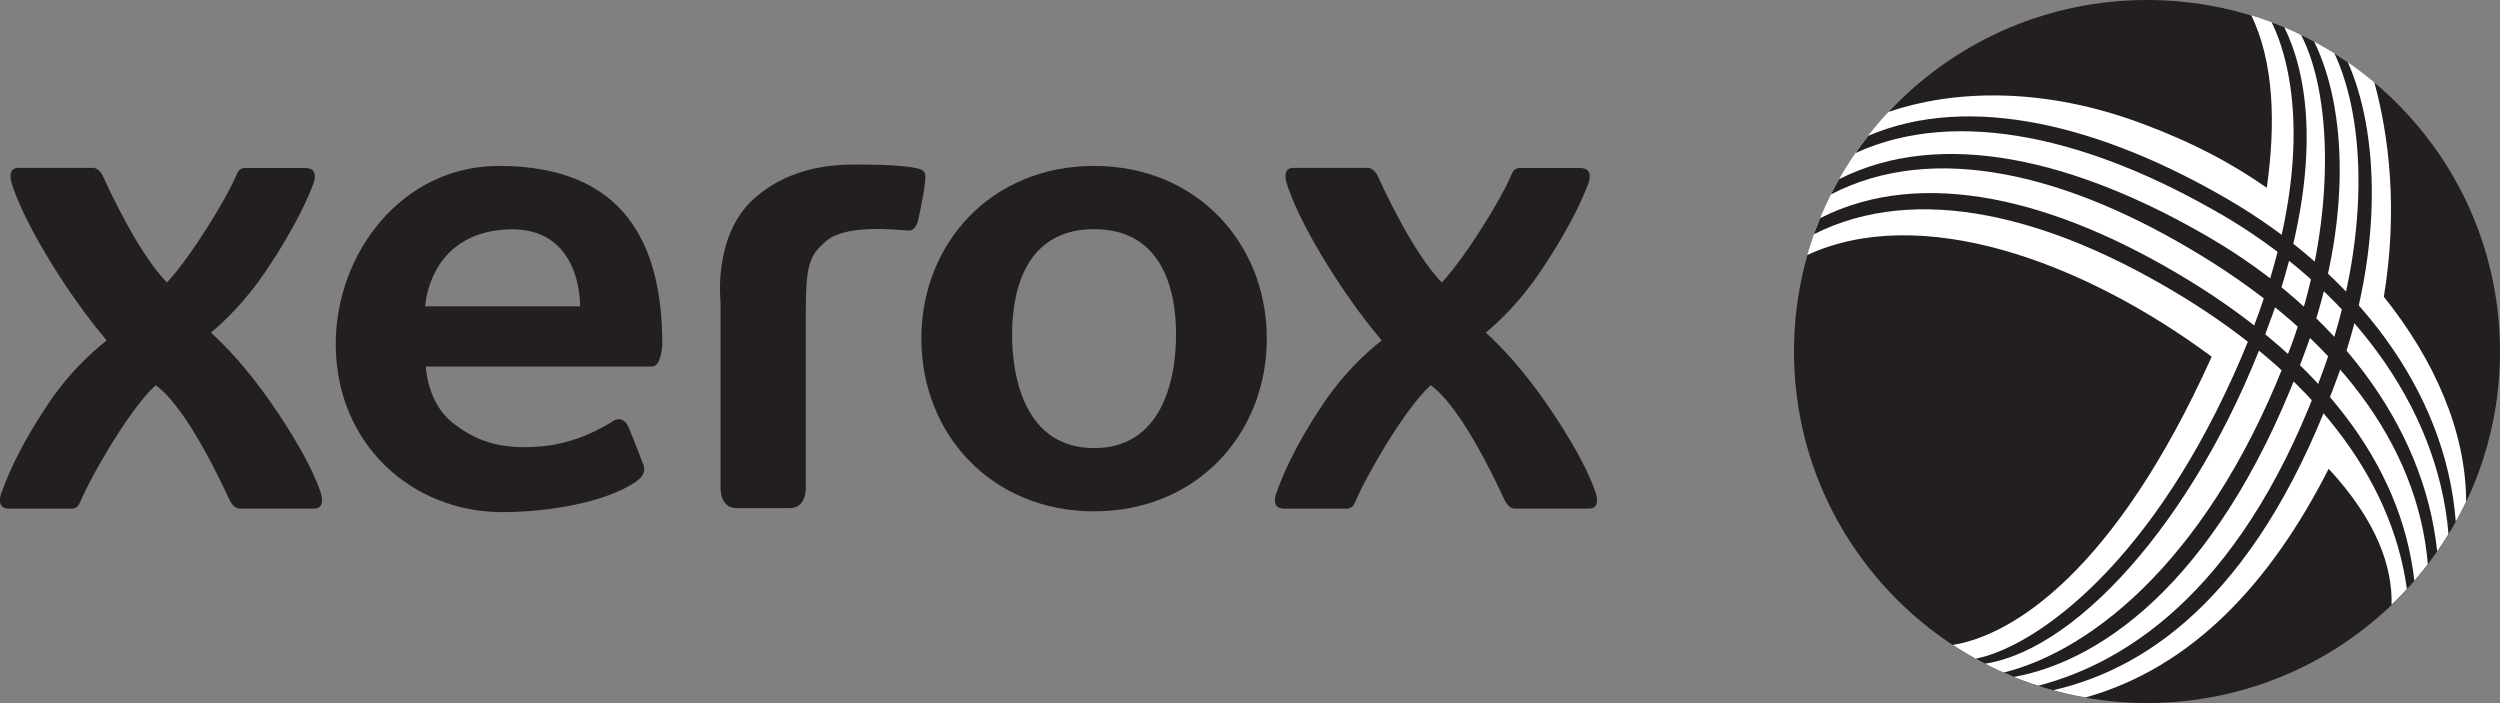
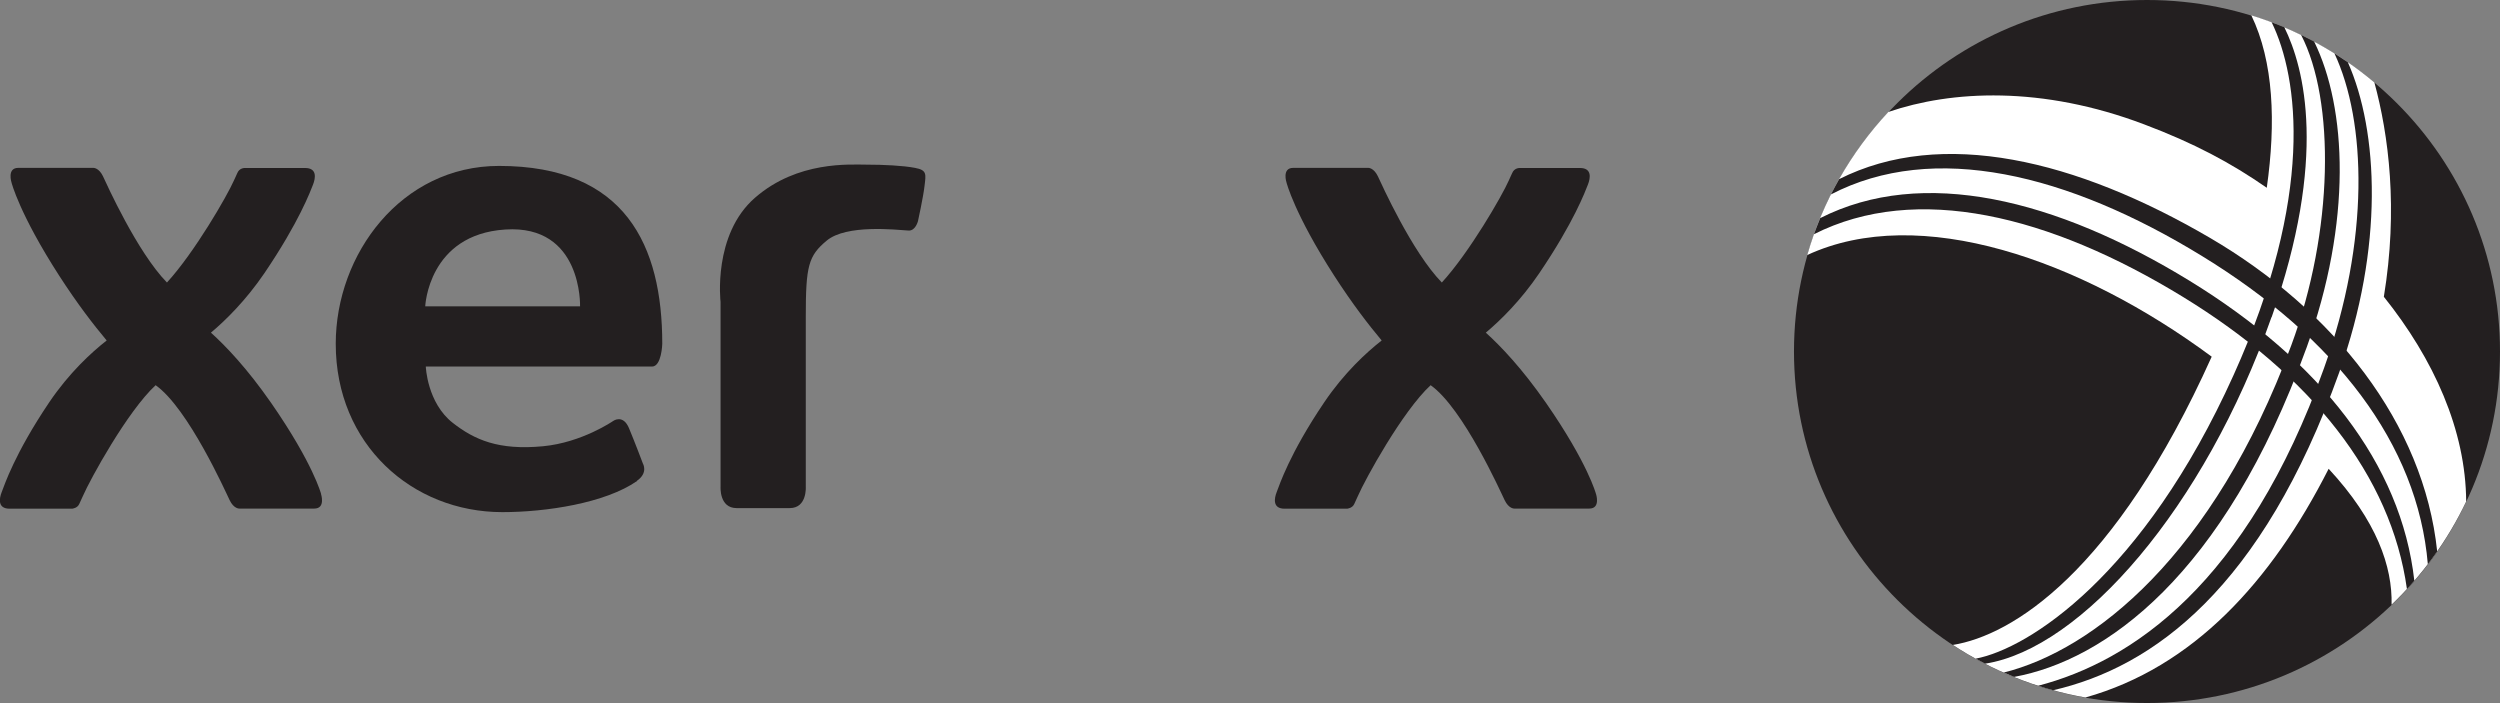
<svg xmlns="http://www.w3.org/2000/svg" width="128" height="36" viewBox="0 0 128 36" fill="none">
  <rect x="0" y="0" width="128" height="36" fill="#808080" stroke="none" />
  <g clip-path="url(#clip0_799_1027)">
    <path d="M128 17.997C128 27.941 119.907 35.994 109.929 35.994C99.95 35.994 91.852 27.935 91.852 17.997C91.852 8.06 99.944 0 109.929 0C119.913 0 128 8.06 128 17.997Z" fill="#231F20" />
    <path d="M126.268 25.68C126.25 22.03 124.613 18.392 122.053 15.195C122.792 10.697 122.301 6.917 121.568 4.221C119.742 2.685 117.602 1.507 115.267 0.783C116.414 3.161 116.532 6.276 116.059 9.614C114.209 8.33 112.329 7.329 109.787 6.37C104.538 4.38 99.915 4.627 96.681 5.734C94.766 7.789 93.324 10.285 92.531 13.058C98.277 10.397 106.518 13.287 113.239 18.262C108.25 29.342 103.007 32.532 99.986 33.021C102.002 34.346 104.301 35.276 106.772 35.712C112.287 34.163 116.284 29.795 119.227 24.002C121.704 26.675 122.496 29.024 122.449 30.961C124.022 29.453 125.322 27.664 126.268 25.68Z" fill="white" />
    <path d="M46.848 8.595C46.233 8.477 45.234 8.43 44.383 8.43C43.532 8.43 40.842 8.224 38.661 10.12C36.479 12.01 36.893 15.46 36.893 15.46V24.915C36.893 24.915 36.816 26.015 37.715 26.015H40.434C41.333 26.015 41.256 24.915 41.256 24.915V16.201C41.256 13.623 41.386 13.099 42.332 12.316C43.343 11.48 45.843 11.762 46.517 11.804C46.877 11.827 47.002 11.315 47.002 11.315C47.002 11.315 47.268 10.102 47.333 9.543C47.41 8.907 47.469 8.713 46.848 8.595Z" fill="#231F20" />
-     <path d="M60.214 17.132C60.214 19.445 59.492 22.942 56.017 22.942C52.541 22.942 51.819 19.445 51.819 17.132C51.819 14.818 52.541 11.733 56.017 11.733C59.492 11.733 60.214 14.812 60.214 17.132ZM56.017 8.495C50.761 8.495 47.173 12.451 47.173 17.338C47.173 22.224 50.767 26.18 56.017 26.18C61.266 26.18 64.86 22.224 64.86 17.338C64.86 12.451 61.266 8.495 56.017 8.495Z" fill="#231F20" />
    <path d="M16.44 25.291C16.44 25.291 16.038 23.737 13.886 20.634C12.65 18.857 11.557 17.715 10.8 17.032C11.557 16.396 12.585 15.383 13.537 13.988C15.316 11.362 15.89 9.796 16.026 9.455C16.162 9.107 16.239 8.601 15.618 8.601H12.526C12.526 8.601 12.254 8.595 12.148 8.866C12.112 8.966 12.071 9.019 11.976 9.243C11.639 10.014 9.961 12.922 8.548 14.465C7.017 12.899 5.444 9.39 5.273 9.025C5.06 8.583 4.782 8.595 4.782 8.595H0.934C0.343 8.595 0.591 9.349 0.591 9.349C0.591 9.349 0.987 10.944 3.032 14.117C3.955 15.548 4.794 16.637 5.462 17.432C4.682 18.044 3.541 19.086 2.512 20.611C0.745 23.237 0.225 24.844 0.089 25.191C-0.047 25.533 -0.124 26.045 0.491 26.045H3.695C3.695 26.045 3.961 26.021 4.055 25.809C4.097 25.715 4.144 25.627 4.244 25.397C4.617 24.538 6.52 21.064 7.968 19.722C9.641 20.905 11.563 25.209 11.758 25.609C11.97 26.051 12.248 26.039 12.248 26.039H16.091C16.688 26.039 16.434 25.285 16.434 25.285L16.44 25.291Z" fill="#231F20" />
    <path d="M81.714 25.291C81.714 25.291 81.312 23.737 79.16 20.634C77.924 18.857 76.831 17.715 76.074 17.032C76.831 16.396 77.865 15.383 78.811 13.988C80.59 11.362 81.164 9.796 81.3 9.455C81.436 9.107 81.513 8.601 80.892 8.601H77.8C77.8 8.601 77.528 8.595 77.422 8.866C77.38 8.966 77.345 9.019 77.25 9.243C76.913 10.014 75.235 12.922 73.822 14.465C72.291 12.899 70.718 9.39 70.547 9.025C70.334 8.583 70.056 8.595 70.056 8.595H66.214C65.617 8.595 65.871 9.349 65.871 9.349C65.871 9.349 66.267 10.944 68.312 14.117C69.235 15.548 70.074 16.637 70.742 17.432C69.962 18.044 68.821 19.086 67.792 20.611C66.019 23.237 65.504 24.844 65.368 25.191C65.233 25.533 65.156 26.045 65.77 26.045H68.975C68.975 26.045 69.24 26.021 69.335 25.809C69.382 25.715 69.424 25.627 69.524 25.397C69.897 24.538 71.8 21.064 73.248 19.722C74.921 20.905 76.843 25.209 77.038 25.609C77.25 26.051 77.528 26.039 77.528 26.039H81.371C81.968 26.039 81.714 25.285 81.714 25.285V25.291Z" fill="#231F20" />
    <path d="M32.619 24.626C30.988 25.762 27.955 26.221 25.721 26.221C21.104 26.221 17.19 22.754 17.19 17.603C17.19 13.005 20.548 8.495 25.549 8.495C32.028 8.495 33.908 12.575 33.908 17.603C33.908 17.603 33.878 18.768 33.382 18.768H21.801C21.801 18.768 21.866 20.623 23.185 21.653C24.284 22.512 25.52 23.066 27.801 22.848C29.794 22.66 31.396 21.553 31.396 21.553C31.396 21.553 31.898 21.188 32.205 21.924C32.513 22.66 32.915 23.731 32.915 23.731C32.915 23.731 33.205 24.208 32.607 24.62L32.619 24.626ZM21.778 15.683H29.699C29.699 15.683 29.829 11.492 25.874 11.751C21.925 12.004 21.772 15.683 21.772 15.683H21.778Z" fill="#231F20" />
    <path d="M119.765 19.075C122.059 12.663 121.781 6.723 120.209 3.185C119.984 3.032 119.754 2.879 119.523 2.732C121.155 6.223 121.344 12.269 118.991 18.845C115.036 29.895 109.143 33.863 104.349 35.111C104.603 35.194 104.857 35.27 105.117 35.341C110.242 34.163 115.805 30.131 119.765 19.075Z" fill="#231F20" />
    <path d="M118.081 17.844C120.439 11.327 120.156 5.534 118.483 2.125C118.264 2.008 118.039 1.896 117.815 1.784C119.559 5.151 119.482 11.833 117.312 17.685C113.322 28.441 107.186 33.286 102.593 34.434C102.764 34.511 102.942 34.587 103.119 34.658C107.748 33.816 113.866 29.489 118.081 17.838V17.844Z" fill="#231F20" />
    <path d="M116.307 16.243C119.174 8.095 117.992 3.491 116.957 1.395C116.745 1.307 116.526 1.219 116.307 1.136C117.702 3.991 118.5 10.038 114.362 19.198C109.734 29.459 103.858 33.215 101.156 33.722C101.316 33.81 101.475 33.898 101.635 33.981C106.589 33.209 112.879 25.968 116.301 16.237L116.307 16.243Z" fill="#231F20" />
-     <path d="M113.689 10.95C120.12 14.694 124.808 20.634 125.364 27.352C125.494 27.14 125.618 26.928 125.736 26.716C125.228 19.946 120.522 13.959 114.055 10.197C107.618 6.452 100.89 4.716 95.653 6.953C95.428 7.241 95.21 7.536 95.003 7.836C100.276 5.416 107.139 7.147 113.689 10.956V10.95Z" fill="#231F20" />
    <path d="M112.766 13.123C119.576 17.297 123.785 22.718 124.305 28.888C124.471 28.676 124.625 28.459 124.784 28.235C124.099 21.659 119.458 15.866 113.145 12.175C106.287 8.171 99.418 6.523 94.163 9.172C94.015 9.431 93.879 9.69 93.743 9.955C98.999 7.224 105.868 8.89 112.766 13.123Z" fill="#231F20" />
    <path d="M112.116 14.382C105.259 10.179 98.437 8.507 93.194 11.168C93.081 11.439 92.975 11.716 92.874 11.992C98.118 9.343 104.934 11.015 111.785 15.212C118.294 19.204 122.426 24.332 123.235 30.16C123.366 30.019 123.49 29.883 123.614 29.736C122.946 23.737 118.772 18.468 112.116 14.382Z" fill="#231F20" />
  </g>
  <defs>
    <clipPath id="clip0_799_1027">
      <rect width="128" height="36" fill="white" />
    </clipPath>
  </defs>
</svg>